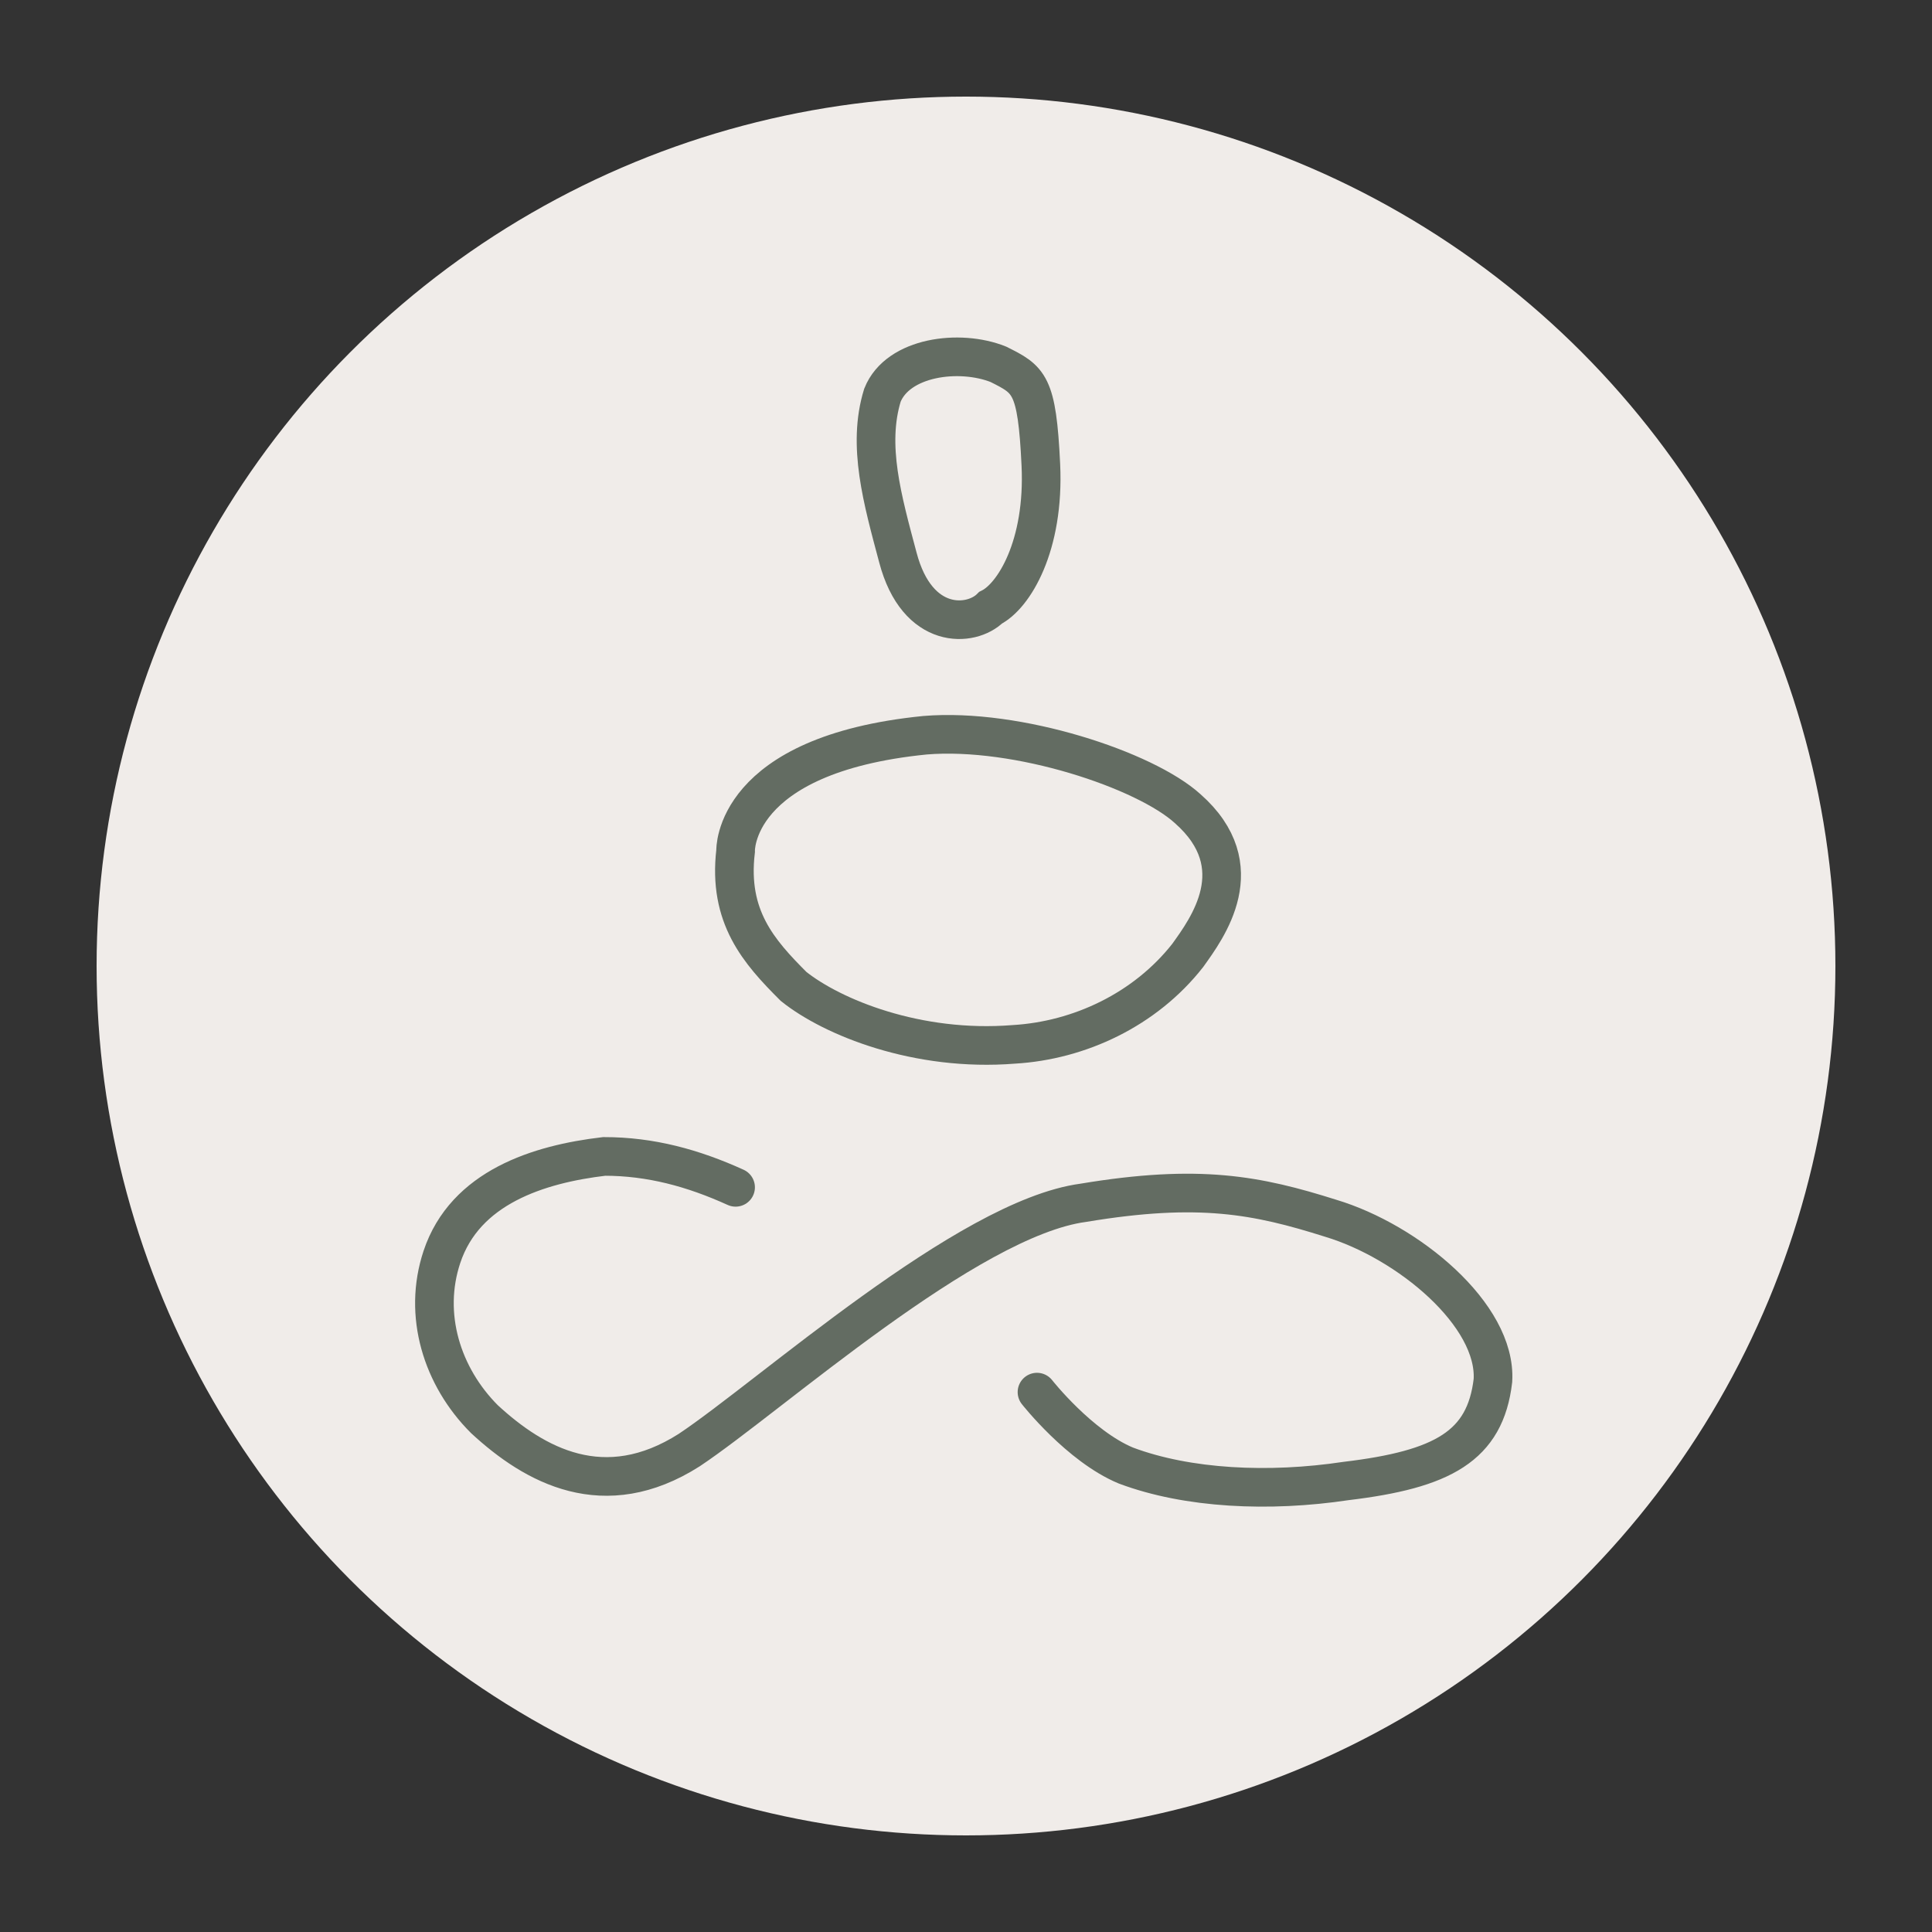
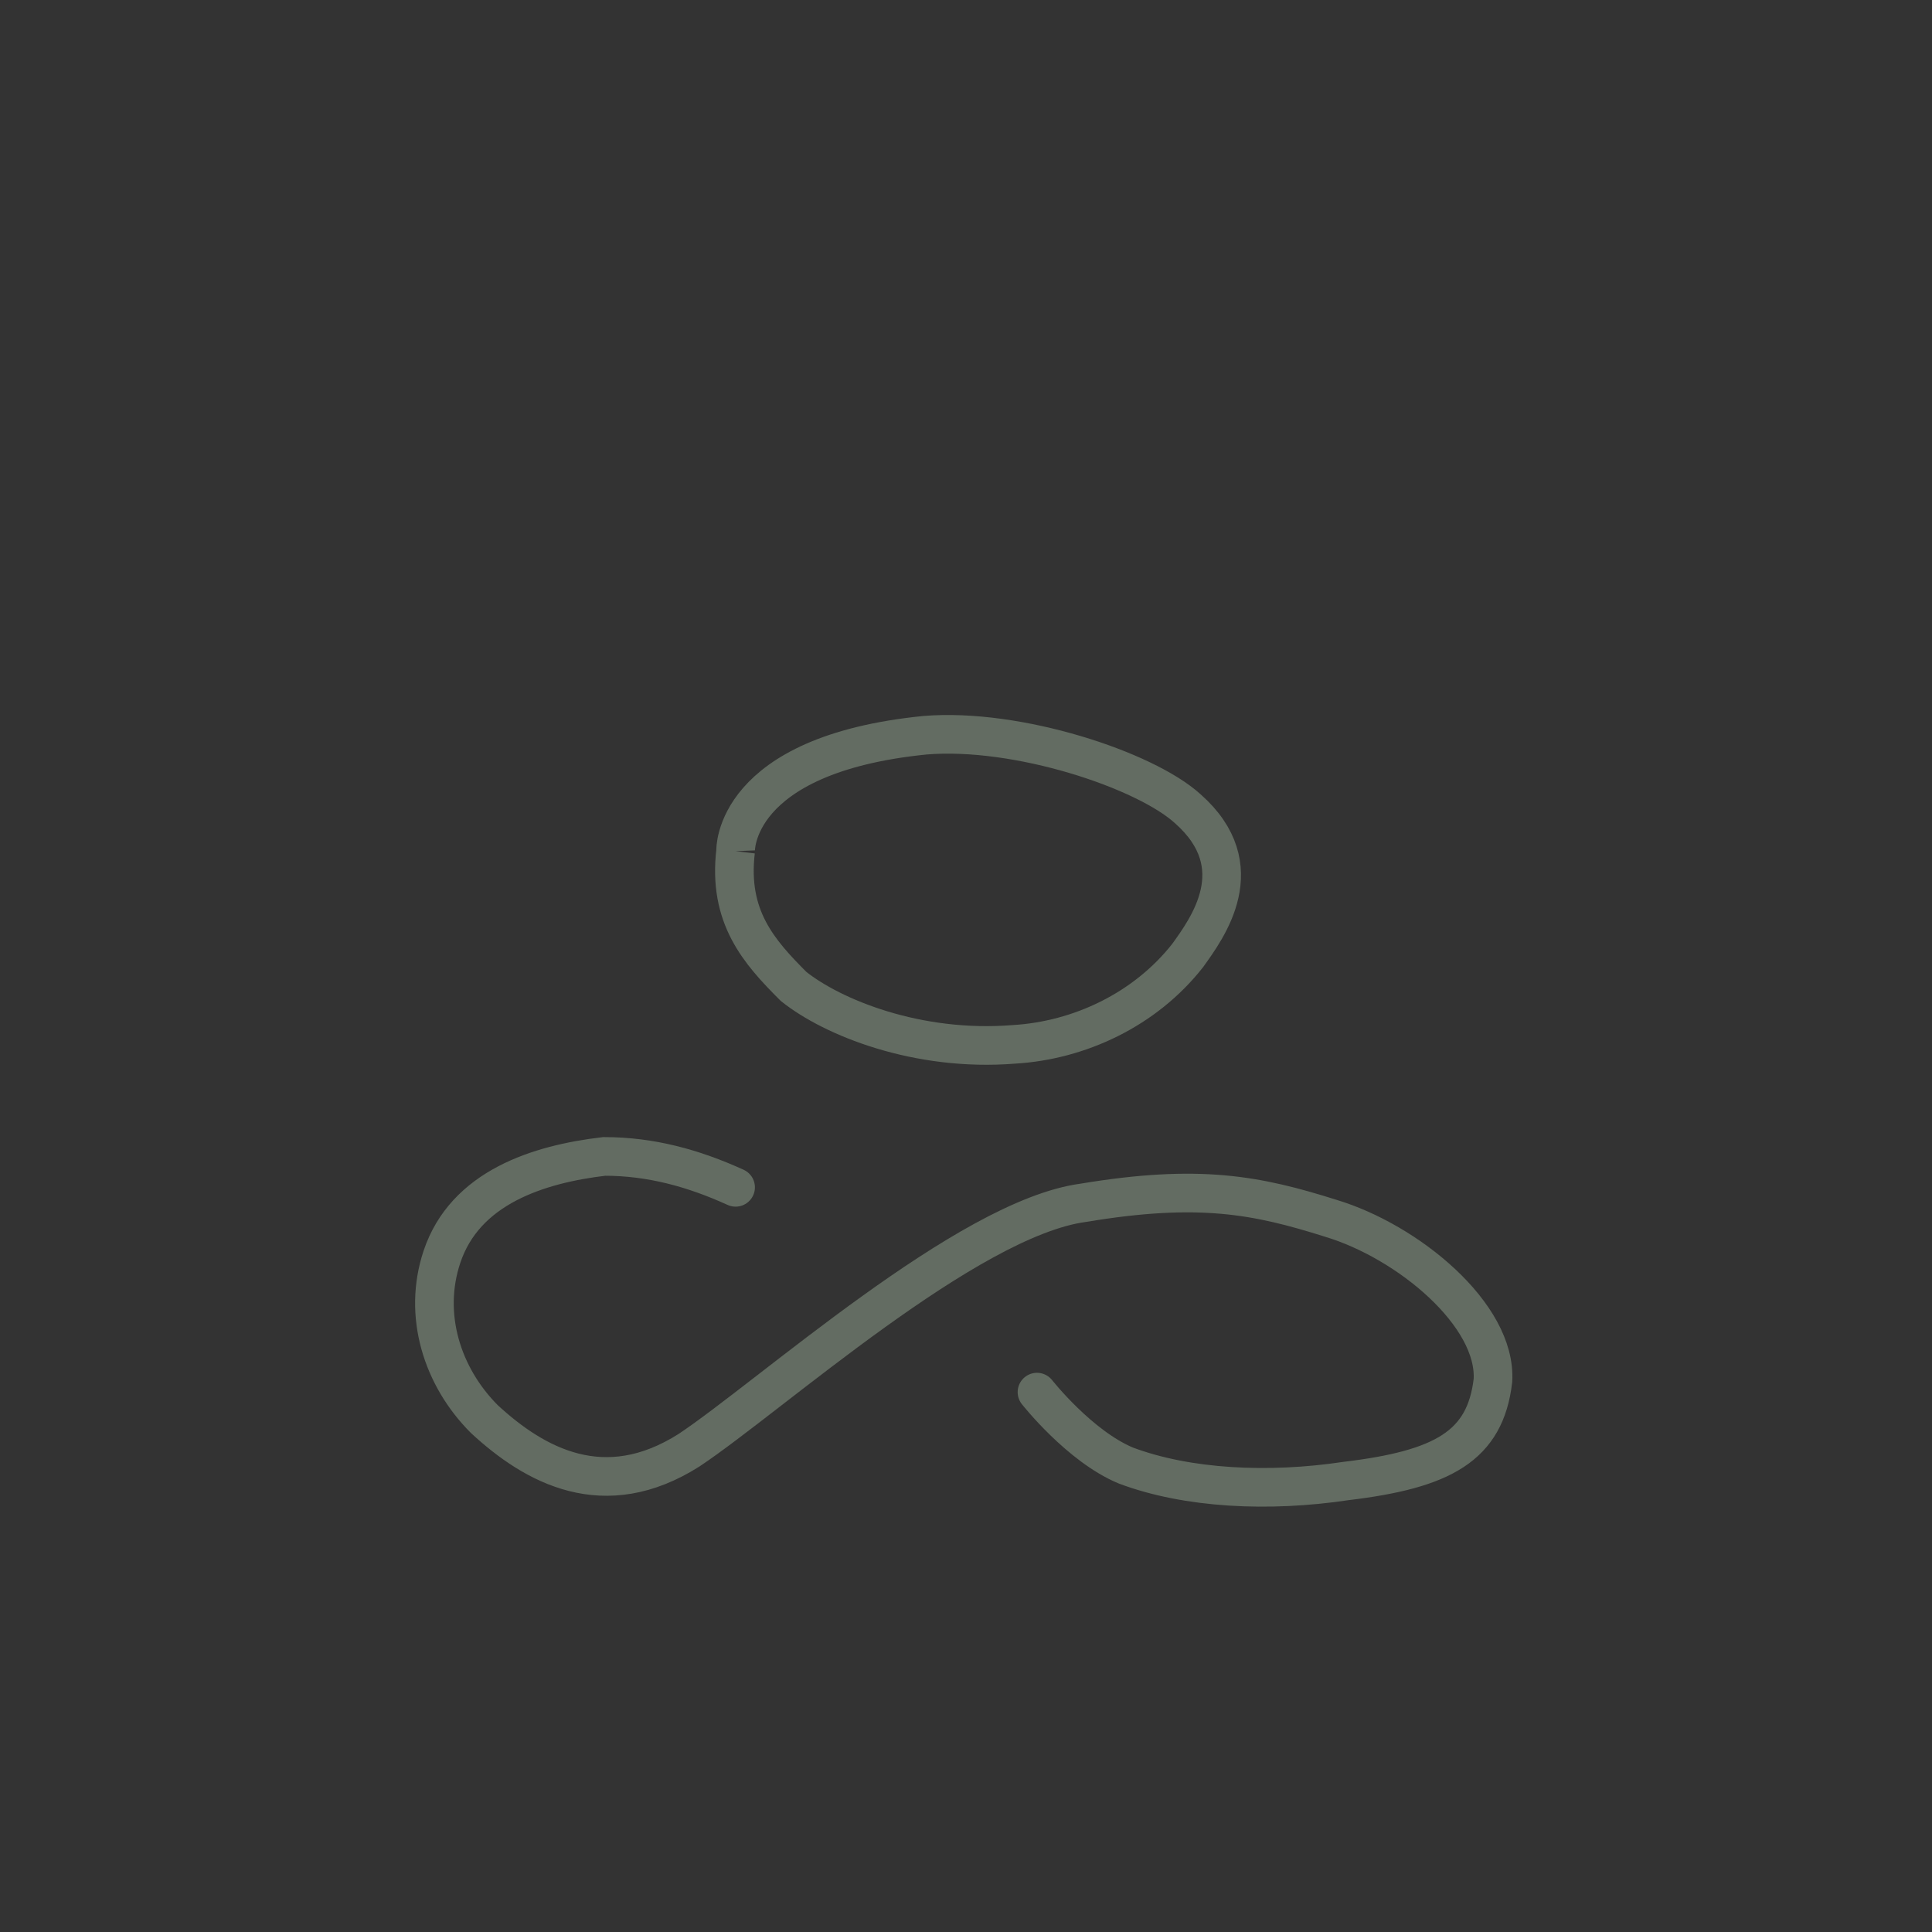
<svg xmlns="http://www.w3.org/2000/svg" id="Ebene_1" x="0px" y="0px" viewBox="0 0 50 50" style="enable-background:new 0 0 50 50;" xml:space="preserve">
  <rect x="0" y="0" width="50" height="50" fill="#333333" stroke="none" />
  <style type="text/css">	.st0{fill:#F0ECE9;}	.st1{fill:none;stroke:#636C62;}	.st2{fill:none;stroke:#636C62;stroke-linecap:round;}</style>
-   <circle id="Ellipse_12-3" class="st0" cx="25" cy="25" r="22.5" />
  <g id="Pose_01" transform="translate(354.737 1600.328)">
-     <path id="Pfad_529" class="st1" d="M-331.5-1585.9c-0.4-1.5-0.8-2.9-0.4-4.2c0.4-1,2-1.2,3-0.8c0.8,0.4,1,0.5,1.1,2.6  s-0.7,3.4-1.3,3.7C-329.6-1584.1-331-1584-331.5-1585.9z" />
-     <path id="Pfad_530" class="st1" d="M-335.7-1578.3c0,0-0.1-2.5,4.9-3c2.4-0.2,5.7,0.9,6.8,1.9c1.7,1.5,0.5,3.1,0,3.8  c-1.1,1.4-2.8,2.2-4.5,2.3c-2.5,0.2-4.7-0.7-5.7-1.5C-335.1-1575.7-335.9-1576.6-335.7-1578.3z" />
+     <path id="Pfad_530" class="st1" d="M-335.7-1578.3c0,0-0.1-2.5,4.9-3c2.4-0.2,5.7,0.9,6.8,1.9c1.7,1.5,0.5,3.1,0,3.8  c-1.1,1.4-2.8,2.2-4.5,2.3c-2.5,0.2-4.7-0.7-5.7-1.5C-335.1-1575.7-335.9-1576.6-335.7-1578.3" />
    <path id="Pfad_531" class="st2" d="M-335.7-1569.6c-1.1-0.5-2.2-0.8-3.4-0.8c-1.7,0.2-3.6,0.8-4.2,2.6c-0.5,1.5,0,3.1,1.1,4.2  c1.3,1.2,3.1,2.2,5.3,0.8c2.1-1.4,7.2-6,10.2-6.4c3-0.5,4.5-0.2,6.4,0.4c2,0.6,4.3,2.5,4.2,4.2c-0.2,1.7-1.3,2.3-3.8,2.6  c-2,0.3-4.1,0.2-5.7-0.4c-1.2-0.5-2.3-1.9-2.3-1.9" />
  </g>
</svg>